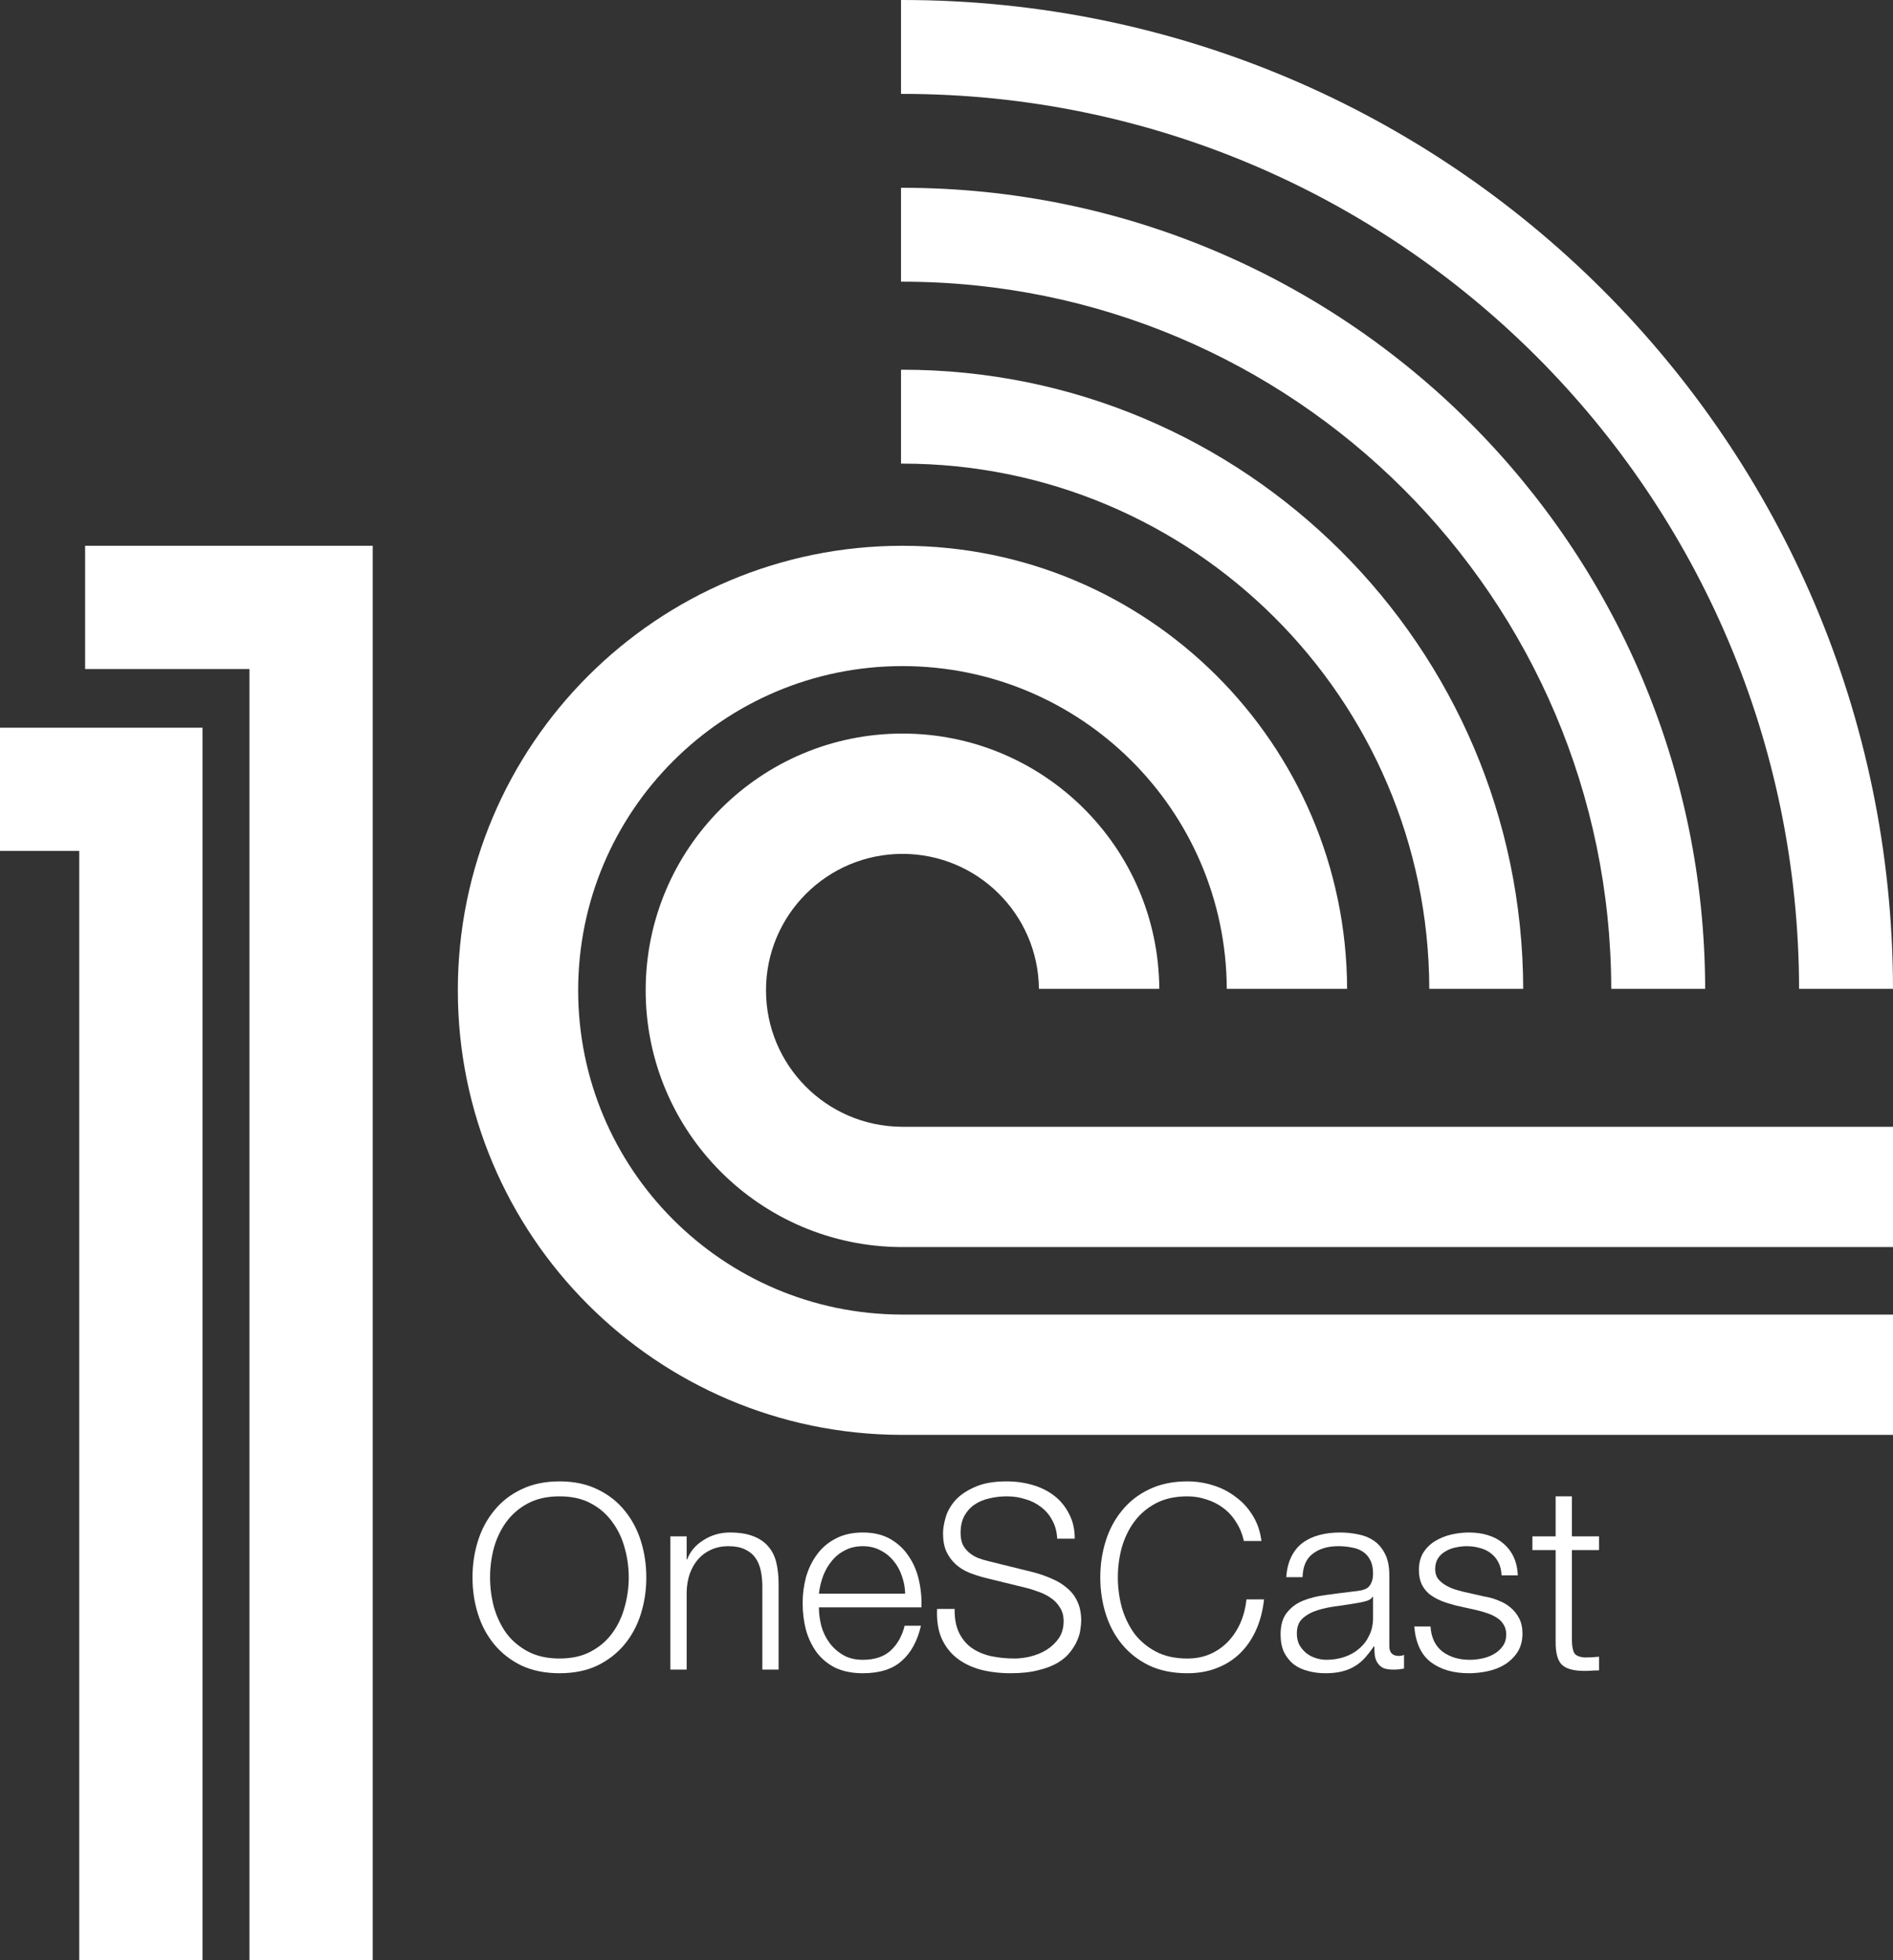
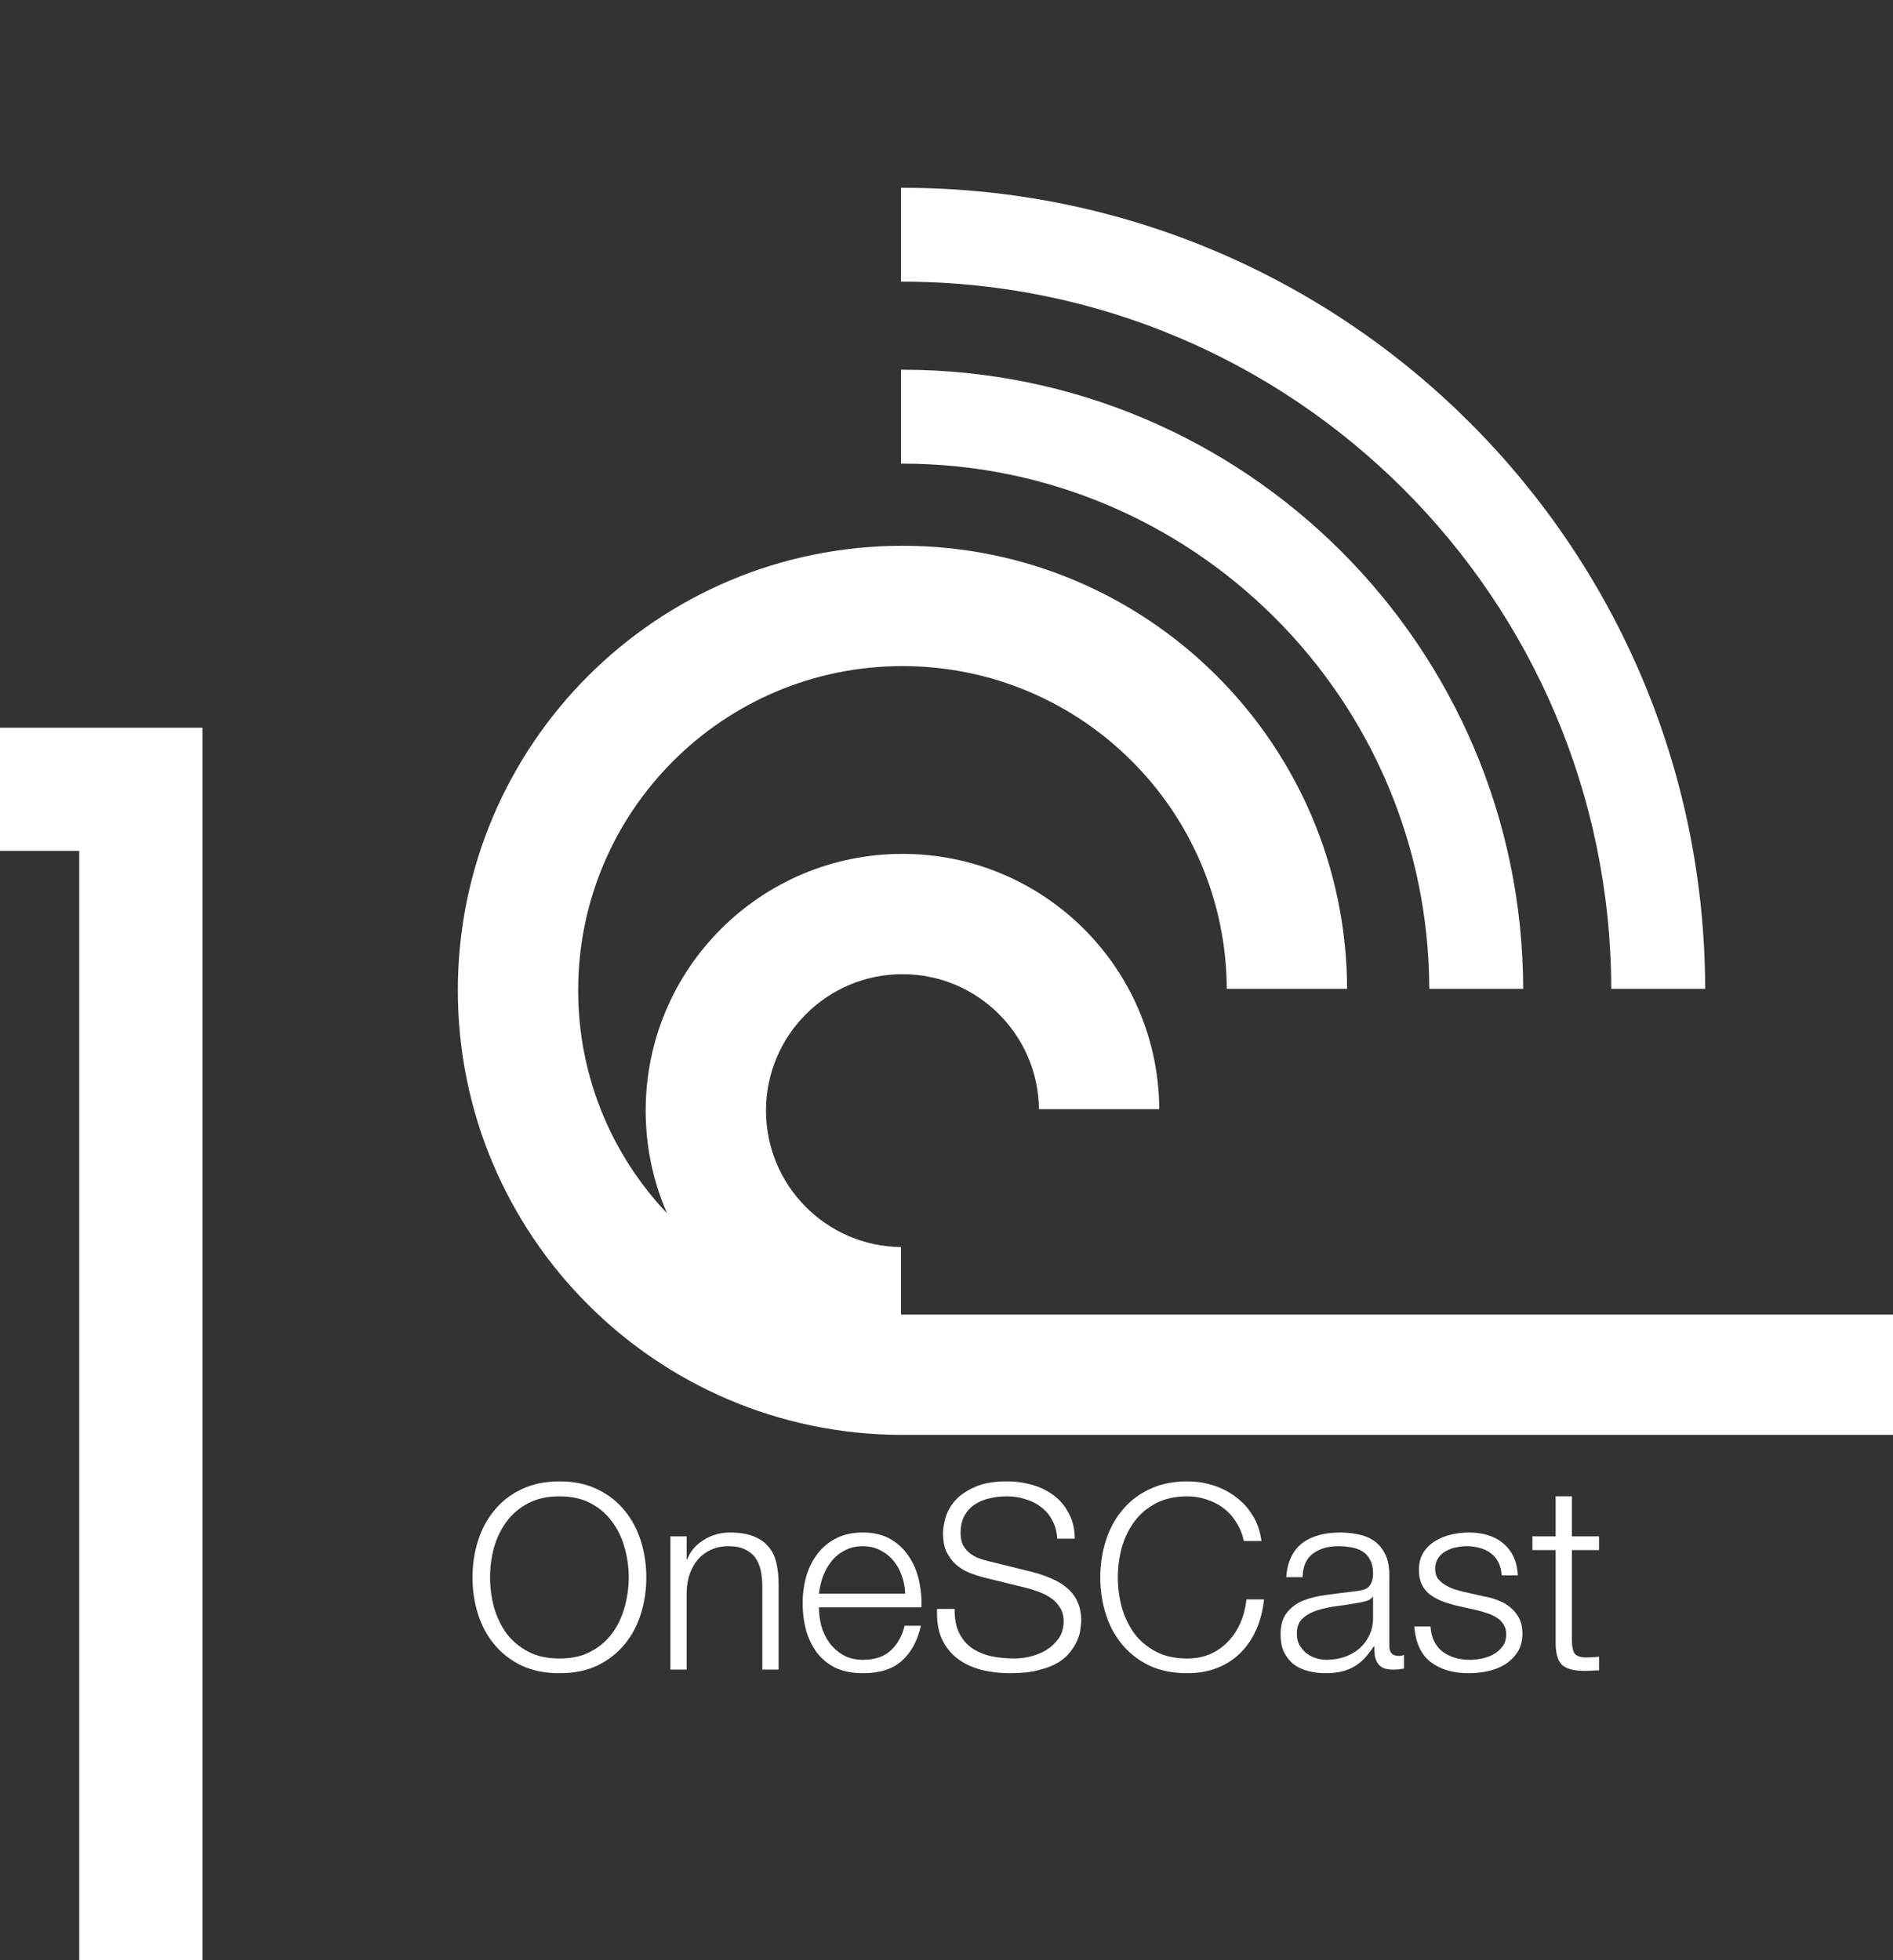
<svg xmlns="http://www.w3.org/2000/svg" fill="none" height="668" viewBox="0 0 645 668" width="645">
  <rect x="0" y="0" width="645" height="668" fill="#333333" stroke="none" />
  <clipPath id="a">
    <path d="m0 0h645v668h-645z" />
  </clipPath>
  <g clip-path="url(#a)" fill="#fff">
-     <path d="m307.5 32c168.556 0 305.23 136.507 305.5 305h32c-.27-186.166-151.271-337-337.5-337-.167 0-.333 0-.5 0v32c.167-0.0.333-0.0.5-0z" />
    <path d="m307.5 64c150.883 0 273.23 122.18 273.5 273h-32c-.27-133.147-108.29-241-241.5-241l-.239 0-.261 0v-32z" />
    <path d="m518.999 337c-.269-116.578-94.857-211-211.499-211h-.24l-.26.001v32l.185-.001h.315c98.968 0 179.23 80.095 179.499 179z" />
-     <path d="m127 186h-98v42h56v440h42z" />
    <path d="m0 248h69v420h-42v-378h-27z" />
    <path d="m458.999 337c-.269-83.441-67.995-151-151.499-151-83.671 0-151.5 67.829-151.5 151.5 0 83.504 67.559 151.23 151 151.5.167.001.333 0 .5 0h337.5v-41h-338v-.001c-60.797-.269-110-49.638-110-110.499 0-61.027 49.473-110.5 110.5-110.5 60.861 0 110.229 49.203 110.499 110z" />
-     <path d="m307 424.999v.001h338v-41h-338v-.003c-25.451-.268-46-20.983-46-46.497 0-25.681 20.819-46.5 46.5-46.5 25.514 0 46.229 20.549 46.497 46h41.002c-.27-48.095-39.341-87-87.499-87-48.325 0-87.5 39.175-87.5 87.5 0 48.158 38.905 87.229 87 87.499z" />
+     <path d="m307 424.999v.001h338h-338v-.003c-25.451-.268-46-20.983-46-46.497 0-25.681 20.819-46.5 46.5-46.5 25.514 0 46.229 20.549 46.497 46h41.002c-.27-48.095-39.341-87-87.499-87-48.325 0-87.5 39.175-87.5 87.5 0 48.158 38.905 87.229 87 87.499z" />
    <path d="m535.596 523.592h9.24v4.664h-9.24v30.624c0 1.819.234 3.256.704 4.312.528.997 1.789 1.555 3.784 1.672 1.584 0 3.168-.088 4.752-.264v4.664c-.822 0-1.643.029-2.464.088-.822.059-1.643.088-2.464.088-3.696 0-6.278-.704-7.744-2.112-1.467-1.467-2.171-4.136-2.112-8.008v-31.064h-7.92v-4.664h7.92v-13.64h5.544z" />
    <path d="m511.62 536.88c-.058-1.701-.41-3.168-1.056-4.4-.645-1.291-1.525-2.347-2.64-3.168-1.056-.821-2.288-1.408-3.696-1.76-1.408-.411-2.904-.616-4.488-.616-1.232 0-2.493.147-3.784.44-1.232.235-2.376.675-3.432 1.32-1.056.587-1.906 1.379-2.552 2.376-.645.997-.968 2.229-.968 3.696 0 1.232.294 2.288.88 3.168.646.821 1.438 1.525 2.376 2.112.939.587 1.966 1.085 3.08 1.496 1.115.352 2.142.645 3.08.88l7.392 1.672c1.584.235 3.139.675 4.664 1.32 1.584.587 2.963 1.379 4.136 2.376 1.232.997 2.23 2.229 2.992 3.696.763 1.467 1.144 3.197 1.144 5.192 0 2.464-.557 4.576-1.672 6.336-1.114 1.701-2.552 3.109-4.312 4.224-1.701 1.056-3.637 1.819-5.808 2.288-2.17.469-4.312.704-6.424.704-5.338 0-9.68-1.261-13.024-3.784-3.285-2.523-5.162-6.571-5.632-12.144h5.544c.235 3.755 1.584 6.6 4.048 8.536 2.523 1.877 5.632 2.816 9.328 2.816 1.35 0 2.728-.147 4.136-.44 1.467-.293 2.816-.792 4.048-1.496s2.23-1.584 2.992-2.64c.822-1.115 1.232-2.464 1.232-4.048 0-1.349-.293-2.464-.88-3.344-.528-.939-1.261-1.701-2.2-2.288-.938-.645-2.024-1.173-3.256-1.584-1.173-.411-2.376-.763-3.608-1.056l-7.128-1.584c-1.818-.469-3.49-.997-5.016-1.584-1.525-.645-2.874-1.408-4.048-2.288-1.114-.939-1.994-2.053-2.64-3.344-.645-1.349-.968-2.992-.968-4.928 0-2.288.499-4.253 1.496-5.896 1.056-1.643 2.406-2.963 4.048-3.96 1.643-.997 3.462-1.731 5.456-2.2 2.054-.469 4.078-.704 6.072-.704 2.288 0 4.4.293 6.336.88 1.995.587 3.726 1.496 5.192 2.728 1.526 1.232 2.728 2.757 3.608 4.576s1.379 3.96 1.496 6.424z" />
    <path d="m438.268 537.496c.176-2.64.733-4.928 1.672-6.864.938-1.936 2.2-3.52 3.784-4.752 1.642-1.232 3.549-2.141 5.72-2.728 2.17-.587 4.576-.88 7.216-.88 1.994 0 3.989.205 5.984.616 1.994.352 3.784 1.056 5.368 2.112s2.874 2.552 3.872 4.488c.997 1.877 1.496 4.341 1.496 7.392v24.112c0 2.229 1.085 3.344 3.256 3.344.645 0 1.232-.117 1.76-.352v4.664c-.646.117-1.232.205-1.76.264-.47.059-1.086.088-1.848.088-1.408 0-2.552-.176-3.432-.528-.822-.411-1.467-.968-1.936-1.672-.47-.704-.792-1.525-.968-2.464-.118-.997-.176-2.083-.176-3.256h-.176c-.998 1.467-2.024 2.787-3.08 3.96-.998 1.115-2.142 2.053-3.432 2.816-1.232.763-2.67 1.349-4.312 1.76-1.584.411-3.491.616-5.72.616-2.112 0-4.107-.264-5.984-.792-1.819-.469-3.432-1.232-4.84-2.288-1.35-1.115-2.435-2.493-3.256-4.136-.763-1.701-1.144-3.696-1.144-5.984 0-3.168.704-5.632 2.112-7.392 1.408-1.819 3.256-3.197 5.544-4.136 2.346-.939 4.957-1.584 7.832-1.936 2.933-.411 5.896-.792 8.888-1.144 1.173-.117 2.2-.264 3.08-.44s1.613-.469 2.2-.88c.586-.469 1.026-1.085 1.32-1.848.352-.763.528-1.76.528-2.992 0-1.877-.323-3.403-.968-4.576-.587-1.232-1.438-2.2-2.552-2.904-1.056-.704-2.318-1.173-3.784-1.408-1.408-.293-2.934-.44-4.576-.44-3.52 0-6.395.851-8.624 2.552-2.23 1.643-3.403 4.312-3.52 8.008zm29.568 6.688h-.176c-.352.645-1.027 1.115-2.024 1.408-.998.293-1.878.499-2.64.616-2.347.411-4.782.792-7.304 1.144-2.464.293-4.723.763-6.776 1.408-2.054.645-3.755 1.584-5.104 2.816-1.291 1.173-1.936 2.875-1.936 5.104 0 1.408.264 2.669.792 3.784.586 1.056 1.349 1.995 2.288 2.816.938.763 2.024 1.349 3.256 1.76s2.493.616 3.784.616c2.112 0 4.136-.323 6.072-.968s3.608-1.584 5.016-2.816c1.466-1.232 2.61-2.728 3.432-4.488.88-1.76 1.32-3.755 1.32-5.984z" />
    <path d="m423.827 525.176c-.528-2.405-1.408-4.547-2.64-6.424-1.174-1.936-2.64-3.549-4.4-4.84-1.702-1.291-3.608-2.259-5.72-2.904-2.054-.704-4.224-1.056-6.512-1.056-4.166 0-7.744.792-10.736 2.376s-5.456 3.696-7.392 6.336c-1.878 2.581-3.286 5.515-4.224 8.8-.88 3.285-1.32 6.659-1.32 10.12 0 3.403.44 6.776 1.32 10.12.938 3.285 2.346 6.248 4.224 8.888 1.936 2.581 4.4 4.664 7.392 6.248s6.57 2.376 10.736 2.376c2.933 0 5.573-.528 7.92-1.584 2.346-1.056 4.37-2.493 6.072-4.312 1.701-1.819 3.08-3.931 4.136-6.336 1.056-2.464 1.73-5.104 2.024-7.92h5.984c-.411 3.872-1.32 7.363-2.728 10.472s-3.227 5.749-5.456 7.92c-2.23 2.171-4.87 3.843-7.92 5.016-2.992 1.173-6.336 1.76-10.032 1.76-4.928 0-9.27-.88-13.024-2.64-3.696-1.819-6.776-4.224-9.24-7.216s-4.312-6.453-5.544-10.384-1.848-8.067-1.848-12.408.616-8.477 1.848-12.408 3.08-7.392 5.544-10.384c2.464-3.051 5.544-5.456 9.24-7.216 3.754-1.819 8.096-2.728 13.024-2.728 2.992 0 5.896.44 8.712 1.32 2.874.88 5.456 2.2 7.744 3.96 2.346 1.701 4.282 3.813 5.808 6.336 1.584 2.523 2.581 5.427 2.992 8.712z" />
    <path d="m325.277 548.32c-.059 3.227.44 5.925 1.496 8.096s2.493 3.901 4.312 5.192c1.877 1.291 4.077 2.229 6.6 2.816 2.523.528 5.221.792 8.096.792 1.643 0 3.432-.235 5.368-.704s3.725-1.203 5.368-2.2c1.701-1.056 3.109-2.376 4.224-3.96 1.115-1.643 1.672-3.608 1.672-5.896 0-1.76-.411-3.285-1.232-4.576-.763-1.291-1.789-2.376-3.08-3.256-1.232-.88-2.611-1.584-4.136-2.112-1.525-.587-3.021-1.056-4.488-1.408l-13.992-3.432c-1.819-.469-3.608-1.056-5.368-1.76-1.701-.704-3.197-1.643-4.488-2.816s-2.347-2.611-3.168-4.312c-.763-1.701-1.144-3.784-1.144-6.248 0-1.525.293-3.315.88-5.368s1.672-3.989 3.256-5.808c1.643-1.819 3.872-3.344 6.688-4.576 2.816-1.291 6.424-1.936 10.824-1.936 3.109 0 6.072.411 8.888 1.232s5.28 2.053 7.392 3.696 3.784 3.696 5.016 6.16c1.291 2.405 1.936 5.221 1.936 8.448h-5.984c-.117-2.405-.675-4.488-1.672-6.248-.939-1.819-2.2-3.315-3.784-4.488-1.525-1.232-3.315-2.141-5.368-2.728-1.995-.645-4.107-.968-6.336-.968-2.053 0-4.048.235-5.984.704-1.877.411-3.549 1.115-5.016 2.112-1.408.939-2.552 2.2-3.432 3.784s-1.32 3.549-1.32 5.896c0 1.467.235 2.757.704 3.872.528 1.056 1.232 1.965 2.112 2.728s1.877 1.379 2.992 1.848c1.173.469 2.405.851 3.696 1.144l15.312 3.784c2.229.587 4.312 1.32 6.248 2.2 1.995.821 3.725 1.877 5.192 3.168 1.525 1.232 2.699 2.757 3.52 4.576.88 1.819 1.32 4.019 1.32 6.6 0 .704-.088 1.643-.264 2.816-.117 1.173-.469 2.435-1.056 3.784-.528 1.291-1.32 2.611-2.376 3.96-.997 1.349-2.405 2.581-4.224 3.696-1.76 1.056-3.96 1.907-6.6 2.552-2.64.704-5.808 1.056-9.504 1.056s-7.128-.411-10.296-1.232c-3.168-.88-5.867-2.2-8.096-3.96s-3.96-4.019-5.192-6.776c-1.173-2.757-1.672-6.072-1.496-9.944z" />
    <path d="m308.42 543.128c-.059-2.112-.44-4.136-1.144-6.072-.645-1.936-1.584-3.637-2.816-5.104-1.232-1.525-2.728-2.728-4.488-3.608-1.76-.939-3.755-1.408-5.984-1.408-2.288 0-4.312.469-6.072 1.408-1.76.88-3.256 2.083-4.488 3.608-1.232 1.467-2.229 3.197-2.992 5.192-.704 1.936-1.173 3.931-1.408 5.984zm-29.392 4.664c0 1.995.264 4.077.792 6.248.587 2.112 1.496 4.019 2.728 5.72s2.787 3.109 4.664 4.224 4.136 1.672 6.776 1.672c4.048 0 7.216-1.056 9.504-3.168s3.872-4.928 4.752-8.448h5.544c-1.173 5.163-3.344 9.152-6.512 11.968-3.109 2.816-7.539 4.224-13.288 4.224-3.579 0-6.688-.616-9.328-1.848-2.581-1.291-4.693-3.021-6.336-5.192-1.643-2.229-2.875-4.781-3.696-7.656-.763-2.933-1.144-6.013-1.144-9.24 0-2.992.381-5.925 1.144-8.8.821-2.875 2.053-5.427 3.696-7.656 1.643-2.288 3.755-4.107 6.336-5.456 2.64-1.408 5.749-2.112 9.328-2.112 3.637 0 6.747.733 9.328 2.2s4.664 3.403 6.248 5.808c1.643 2.347 2.816 5.075 3.52 8.184.704 3.051.997 6.16.88 9.328z" />
    <path d="m228.419 523.592h5.544v7.832h.176c1.056-2.757 2.933-4.957 5.632-6.6 2.698-1.701 5.661-2.552 8.888-2.552 3.168 0 5.808.411 7.92 1.232 2.17.821 3.901 1.995 5.192 3.52 1.29 1.467 2.2 3.285 2.728 5.456s.792 4.605.792 7.304v29.216h-5.544v-28.336c0-1.936-.176-3.725-.528-5.368-.352-1.701-.968-3.168-1.848-4.4s-2.083-2.2-3.608-2.904c-1.467-.704-3.315-1.056-5.544-1.056-2.23 0-4.224.411-5.984 1.232-1.702.763-3.168 1.848-4.4 3.256-1.174 1.349-2.112 2.992-2.816 4.928-.646 1.877-.998 3.931-1.056 6.16v26.488h-5.544z" />
    <path d="m166.976 537.584c0 3.403.44 6.776 1.32 10.12.939 3.285 2.347 6.248 4.224 8.888 1.936 2.581 4.4 4.664 7.392 6.248s6.571 2.376 10.736 2.376 7.715-.792 10.648-2.376c2.992-1.584 5.427-3.667 7.304-6.248 1.936-2.64 3.344-5.603 4.224-8.888.939-3.344 1.408-6.717 1.408-10.12 0-3.461-.469-6.835-1.408-10.12-.88-3.285-2.288-6.219-4.224-8.8-1.877-2.64-4.312-4.752-7.304-6.336-2.933-1.584-6.483-2.376-10.648-2.376s-7.744.792-10.736 2.376-5.456 3.696-7.392 6.336c-1.877 2.581-3.285 5.515-4.224 8.8-.88 3.285-1.32 6.659-1.32 10.12zm-5.984 0c0-4.341.616-8.477 1.848-12.408s3.08-7.392 5.544-10.384c2.464-3.051 5.544-5.456 9.24-7.216 3.755-1.819 8.096-2.728 13.024-2.728s9.24.909 12.936 2.728c3.696 1.76 6.776 4.165 9.24 7.216 2.464 2.992 4.312 6.453 5.544 10.384s1.848 8.067 1.848 12.408-.616 8.477-1.848 12.408-3.08 7.392-5.544 10.384-5.544 5.397-9.24 7.216c-3.696 1.76-8.008 2.64-12.936 2.64s-9.269-.88-13.024-2.64c-3.696-1.819-6.776-4.224-9.24-7.216s-4.312-6.453-5.544-10.384-1.848-8.067-1.848-12.408z" />
  </g>
</svg>